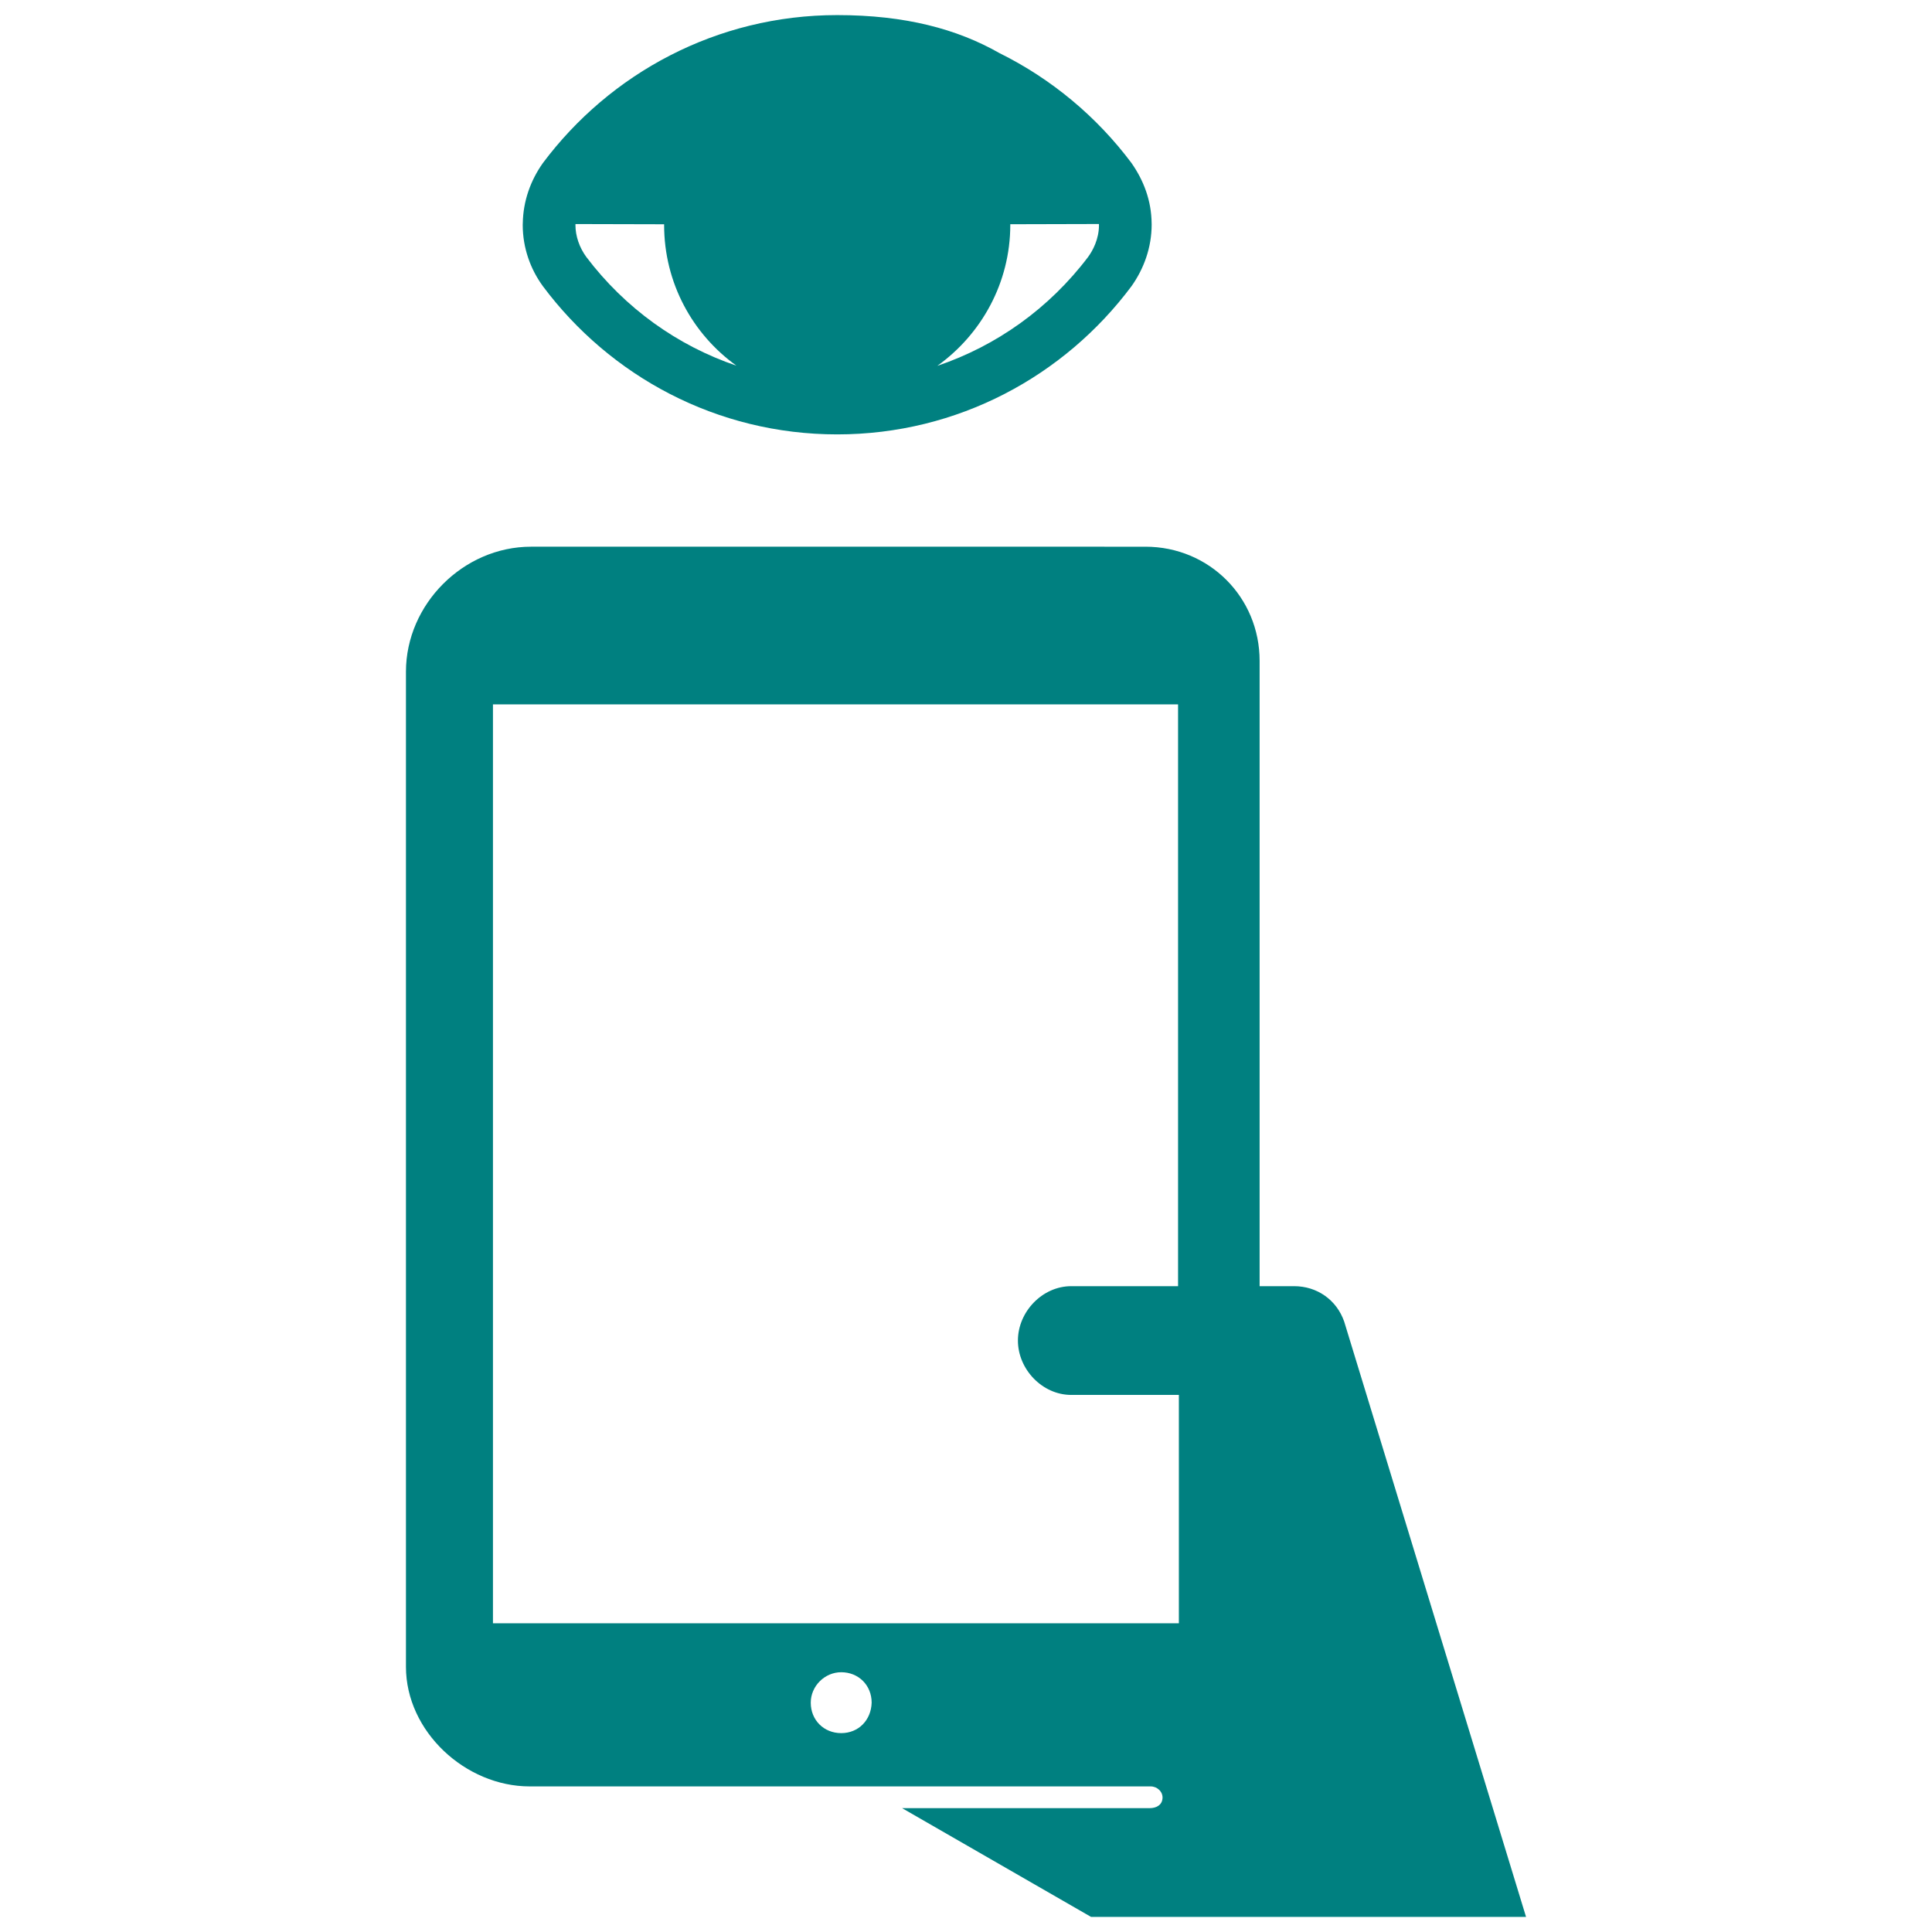
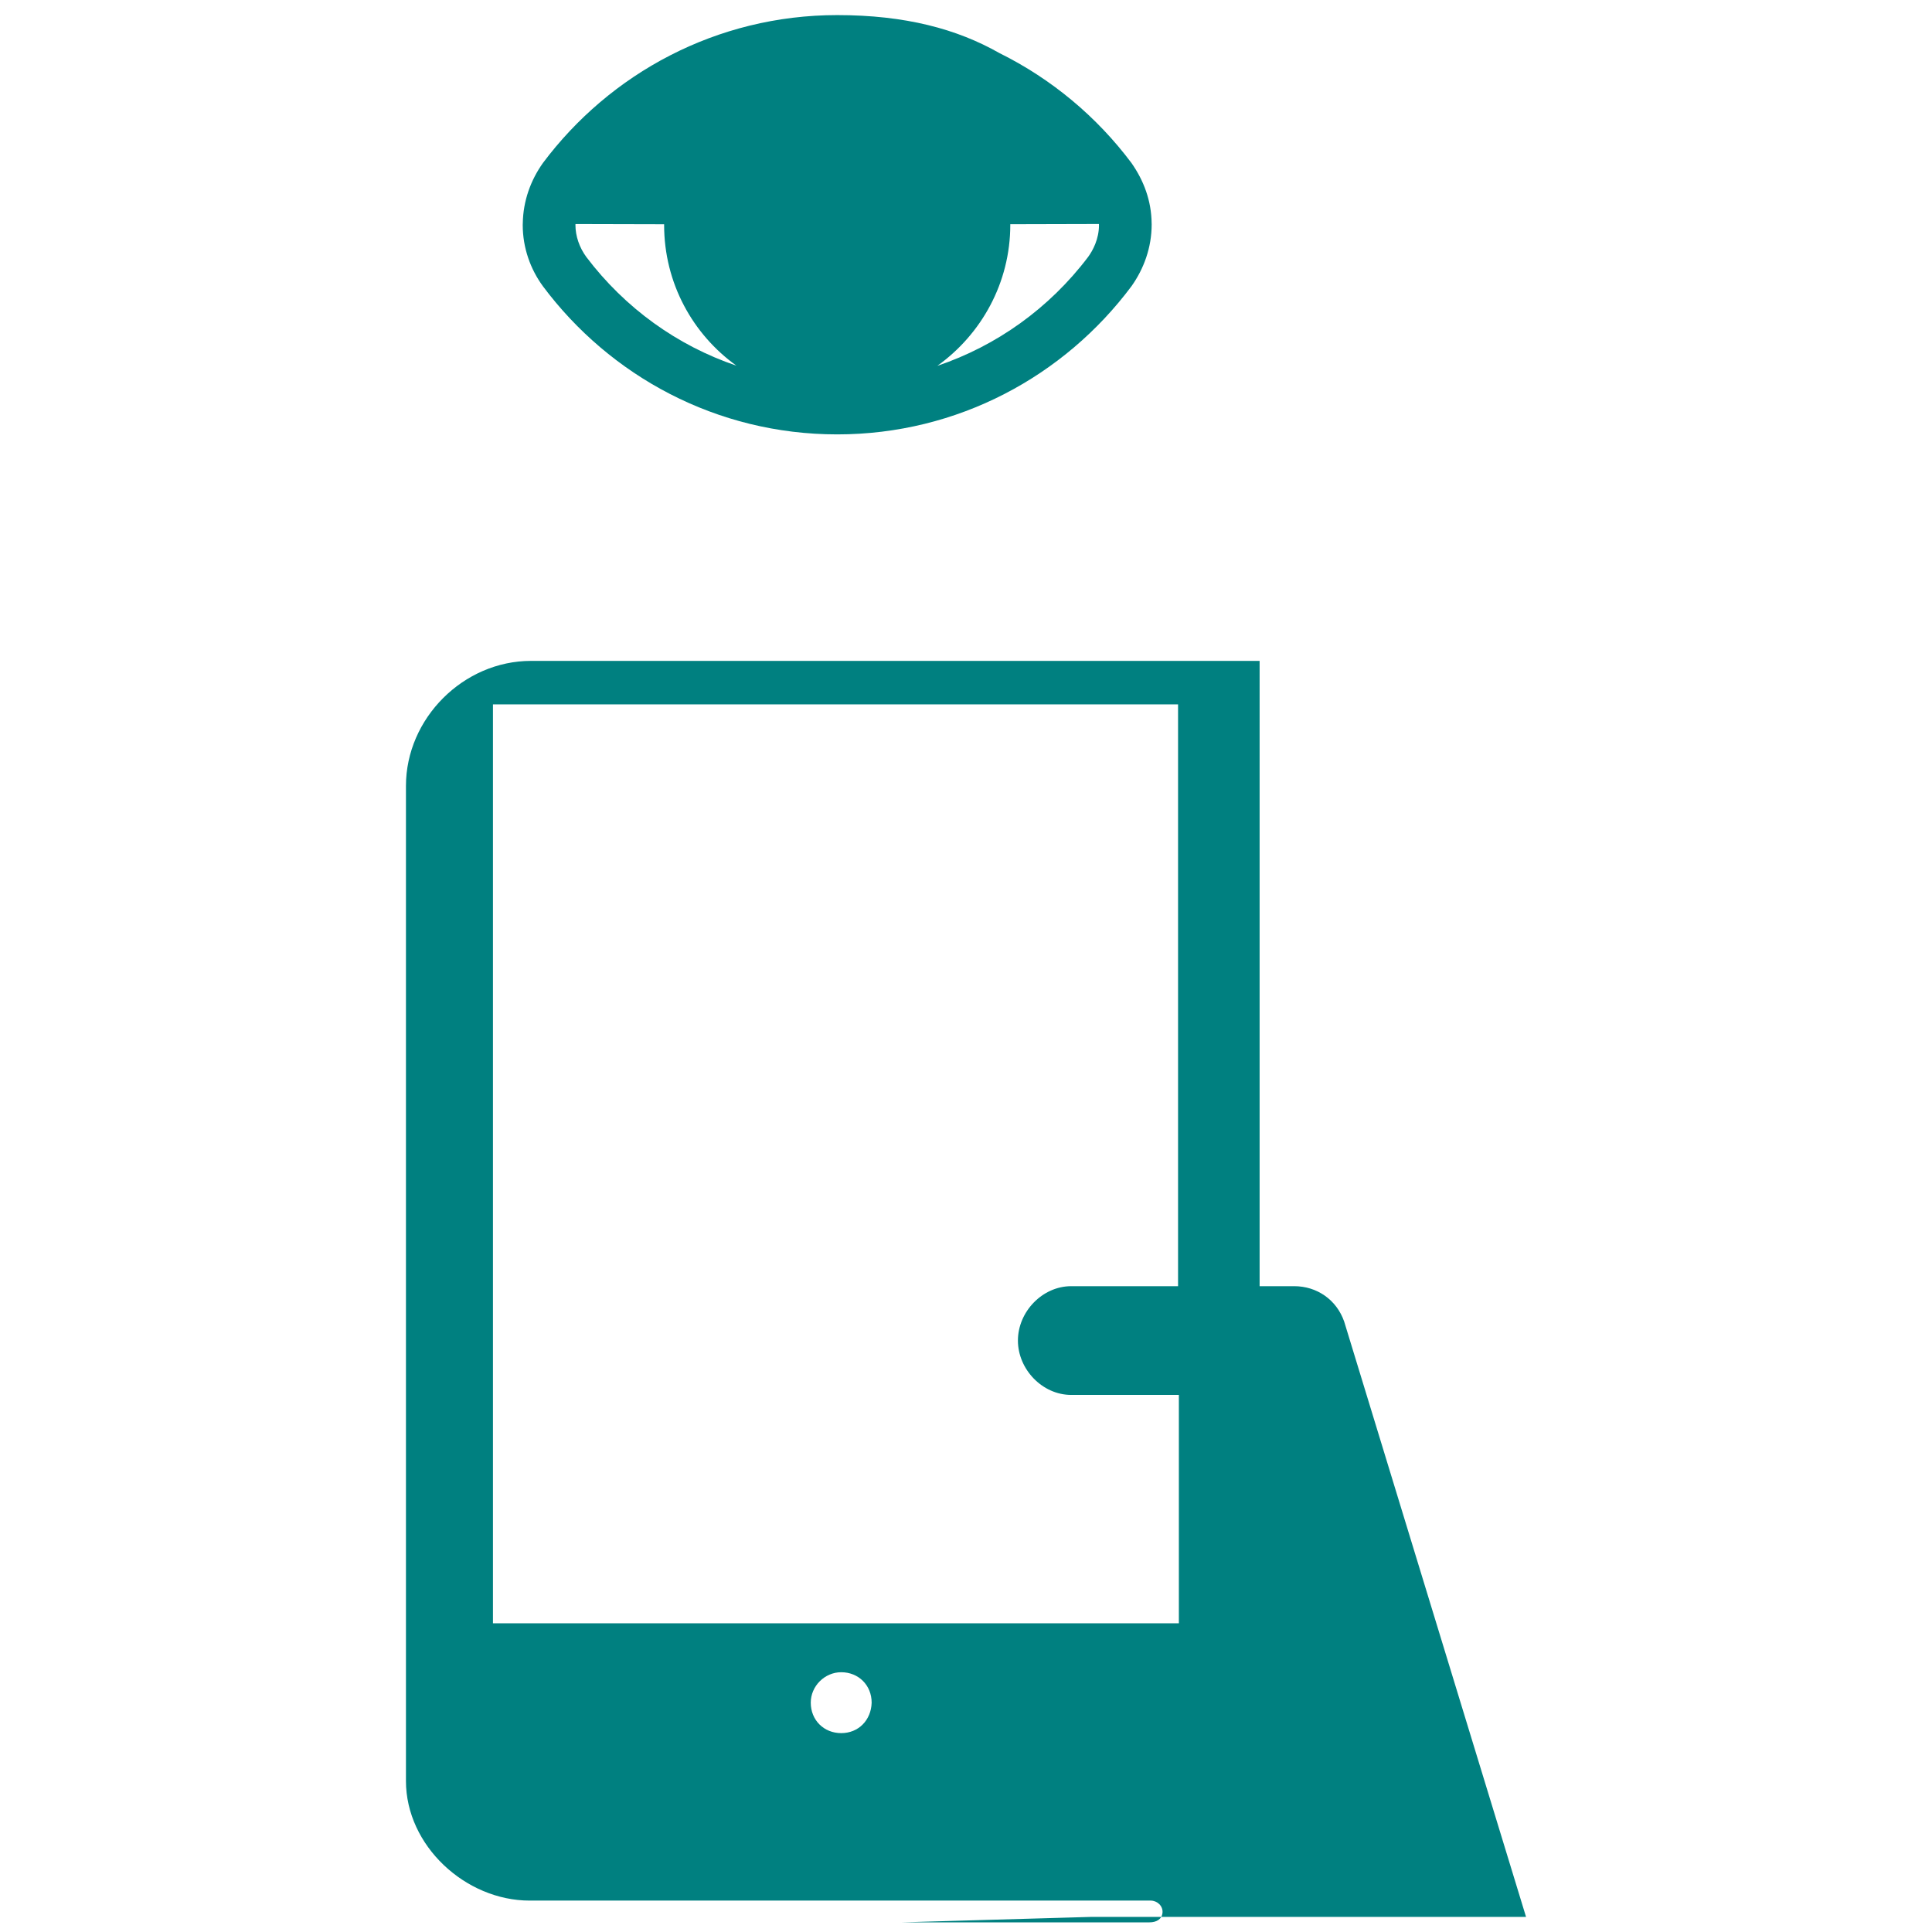
<svg xmlns="http://www.w3.org/2000/svg" fill="#008080" version="1.1" id="Layer_1" width="800px" height="800px" viewBox="0 0 153 256" enable-background="new 0 0 153 256" xml:space="preserve">
  <g id="SVGRepo_bgCarrier" stroke-width="0" />
  <g id="SVGRepo_tracerCarrier" stroke-linecap="round" stroke-linejoin="round" />
  <g id="SVGRepo_iconCarrier">
-     <path d="M126.609,175.108L126.609,175.108c-1.009-2.882-3.602-4.683-6.628-4.683h-4.575V87.571c0-8.436-6.694-15.13-15.13-15.13 H18.862c-8.955,0-16.571,7.615-16.571,16.571v131.846c0,8.574,7.889,15.85,16.391,15.85l82.287,0c0.87,0,1.636,0.709,1.571,1.577 c-0.068,0.912-0.831,1.305-1.724,1.305H68.034L93.071,254h57.638L126.609,175.108z M59.965,229.648 c-2.305,0-4.034-1.729-4.035-4.033c-0.001-2.194,1.842-4.036,4.036-4.036c2.305,0.001,4.033,1.73,4.033,4.035 C63.928,227.919,62.271,229.648,59.965,229.648z M104.598,170.425H90.441c-3.819,0-7.061,3.386-7.061,7.205l0,0 c0,3.818,3.242,7.205,7.061,7.205h14.265v30.26H13.819V93.335h90.78V170.425z M101.102,29.618c-0.002-0.003-0.003-0.005-0.005-0.008 c-0.027-3.027-1.052-5.698-2.668-8.009c-4.591-6.133-10.589-11.146-17.51-14.573C75.323,3.846,68.462,2,59.433,2 C43.46,2,29.326,9.727,20.437,21.601c-1.603,2.259-2.623,5.001-2.665,8.003c-0.001,0.002-0.008,0.013-0.008,0.014 c0,0,0.007,0.001,0.007,0.001c-0.001,0.06-0.007,0.117-0.007,0.177c0,3.077,1.036,5.887,2.673,8.128 c8.889,11.908,23.023,19.635,38.996,19.635s30.107-7.727,38.996-19.635c1.637-2.308,2.673-5.118,2.673-8.195 c0-0.038-0.004-0.073-0.005-0.111C101.098,29.618,101.103,29.618,101.102,29.618z M26.185,34.044 c-0.902-1.237-1.437-2.743-1.437-4.248c0-0.036,0.009-0.073,0.01-0.109c3.143,0.013,7.174,0.022,11.743,0.029 c0,0.027-0.002,0.053-0.002,0.08c0,7.724,3.796,14.508,9.586,18.661C38.256,45.8,31.324,40.838,26.185,34.044z M94.119,29.83 c0,1.84-0.802,3.345-1.437,4.215c-5.151,6.81-12.132,11.779-19.983,14.431c5.836-4.177,9.669-11.007,9.669-18.679 c0-0.029-0.002-0.057-0.002-0.086c4.57-0.008,8.601-0.018,11.745-0.03C94.112,29.731,94.119,29.779,94.119,29.83z" />
+     <path d="M126.609,175.108L126.609,175.108c-1.009-2.882-3.602-4.683-6.628-4.683h-4.575V87.571H18.862c-8.955,0-16.571,7.615-16.571,16.571v131.846c0,8.574,7.889,15.85,16.391,15.85l82.287,0c0.87,0,1.636,0.709,1.571,1.577 c-0.068,0.912-0.831,1.305-1.724,1.305H68.034L93.071,254h57.638L126.609,175.108z M59.965,229.648 c-2.305,0-4.034-1.729-4.035-4.033c-0.001-2.194,1.842-4.036,4.036-4.036c2.305,0.001,4.033,1.73,4.033,4.035 C63.928,227.919,62.271,229.648,59.965,229.648z M104.598,170.425H90.441c-3.819,0-7.061,3.386-7.061,7.205l0,0 c0,3.818,3.242,7.205,7.061,7.205h14.265v30.26H13.819V93.335h90.78V170.425z M101.102,29.618c-0.002-0.003-0.003-0.005-0.005-0.008 c-0.027-3.027-1.052-5.698-2.668-8.009c-4.591-6.133-10.589-11.146-17.51-14.573C75.323,3.846,68.462,2,59.433,2 C43.46,2,29.326,9.727,20.437,21.601c-1.603,2.259-2.623,5.001-2.665,8.003c-0.001,0.002-0.008,0.013-0.008,0.014 c0,0,0.007,0.001,0.007,0.001c-0.001,0.06-0.007,0.117-0.007,0.177c0,3.077,1.036,5.887,2.673,8.128 c8.889,11.908,23.023,19.635,38.996,19.635s30.107-7.727,38.996-19.635c1.637-2.308,2.673-5.118,2.673-8.195 c0-0.038-0.004-0.073-0.005-0.111C101.098,29.618,101.103,29.618,101.102,29.618z M26.185,34.044 c-0.902-1.237-1.437-2.743-1.437-4.248c0-0.036,0.009-0.073,0.01-0.109c3.143,0.013,7.174,0.022,11.743,0.029 c0,0.027-0.002,0.053-0.002,0.08c0,7.724,3.796,14.508,9.586,18.661C38.256,45.8,31.324,40.838,26.185,34.044z M94.119,29.83 c0,1.84-0.802,3.345-1.437,4.215c-5.151,6.81-12.132,11.779-19.983,14.431c5.836-4.177,9.669-11.007,9.669-18.679 c0-0.029-0.002-0.057-0.002-0.086c4.57-0.008,8.601-0.018,11.745-0.03C94.112,29.731,94.119,29.779,94.119,29.83z" />
  </g>
</svg>